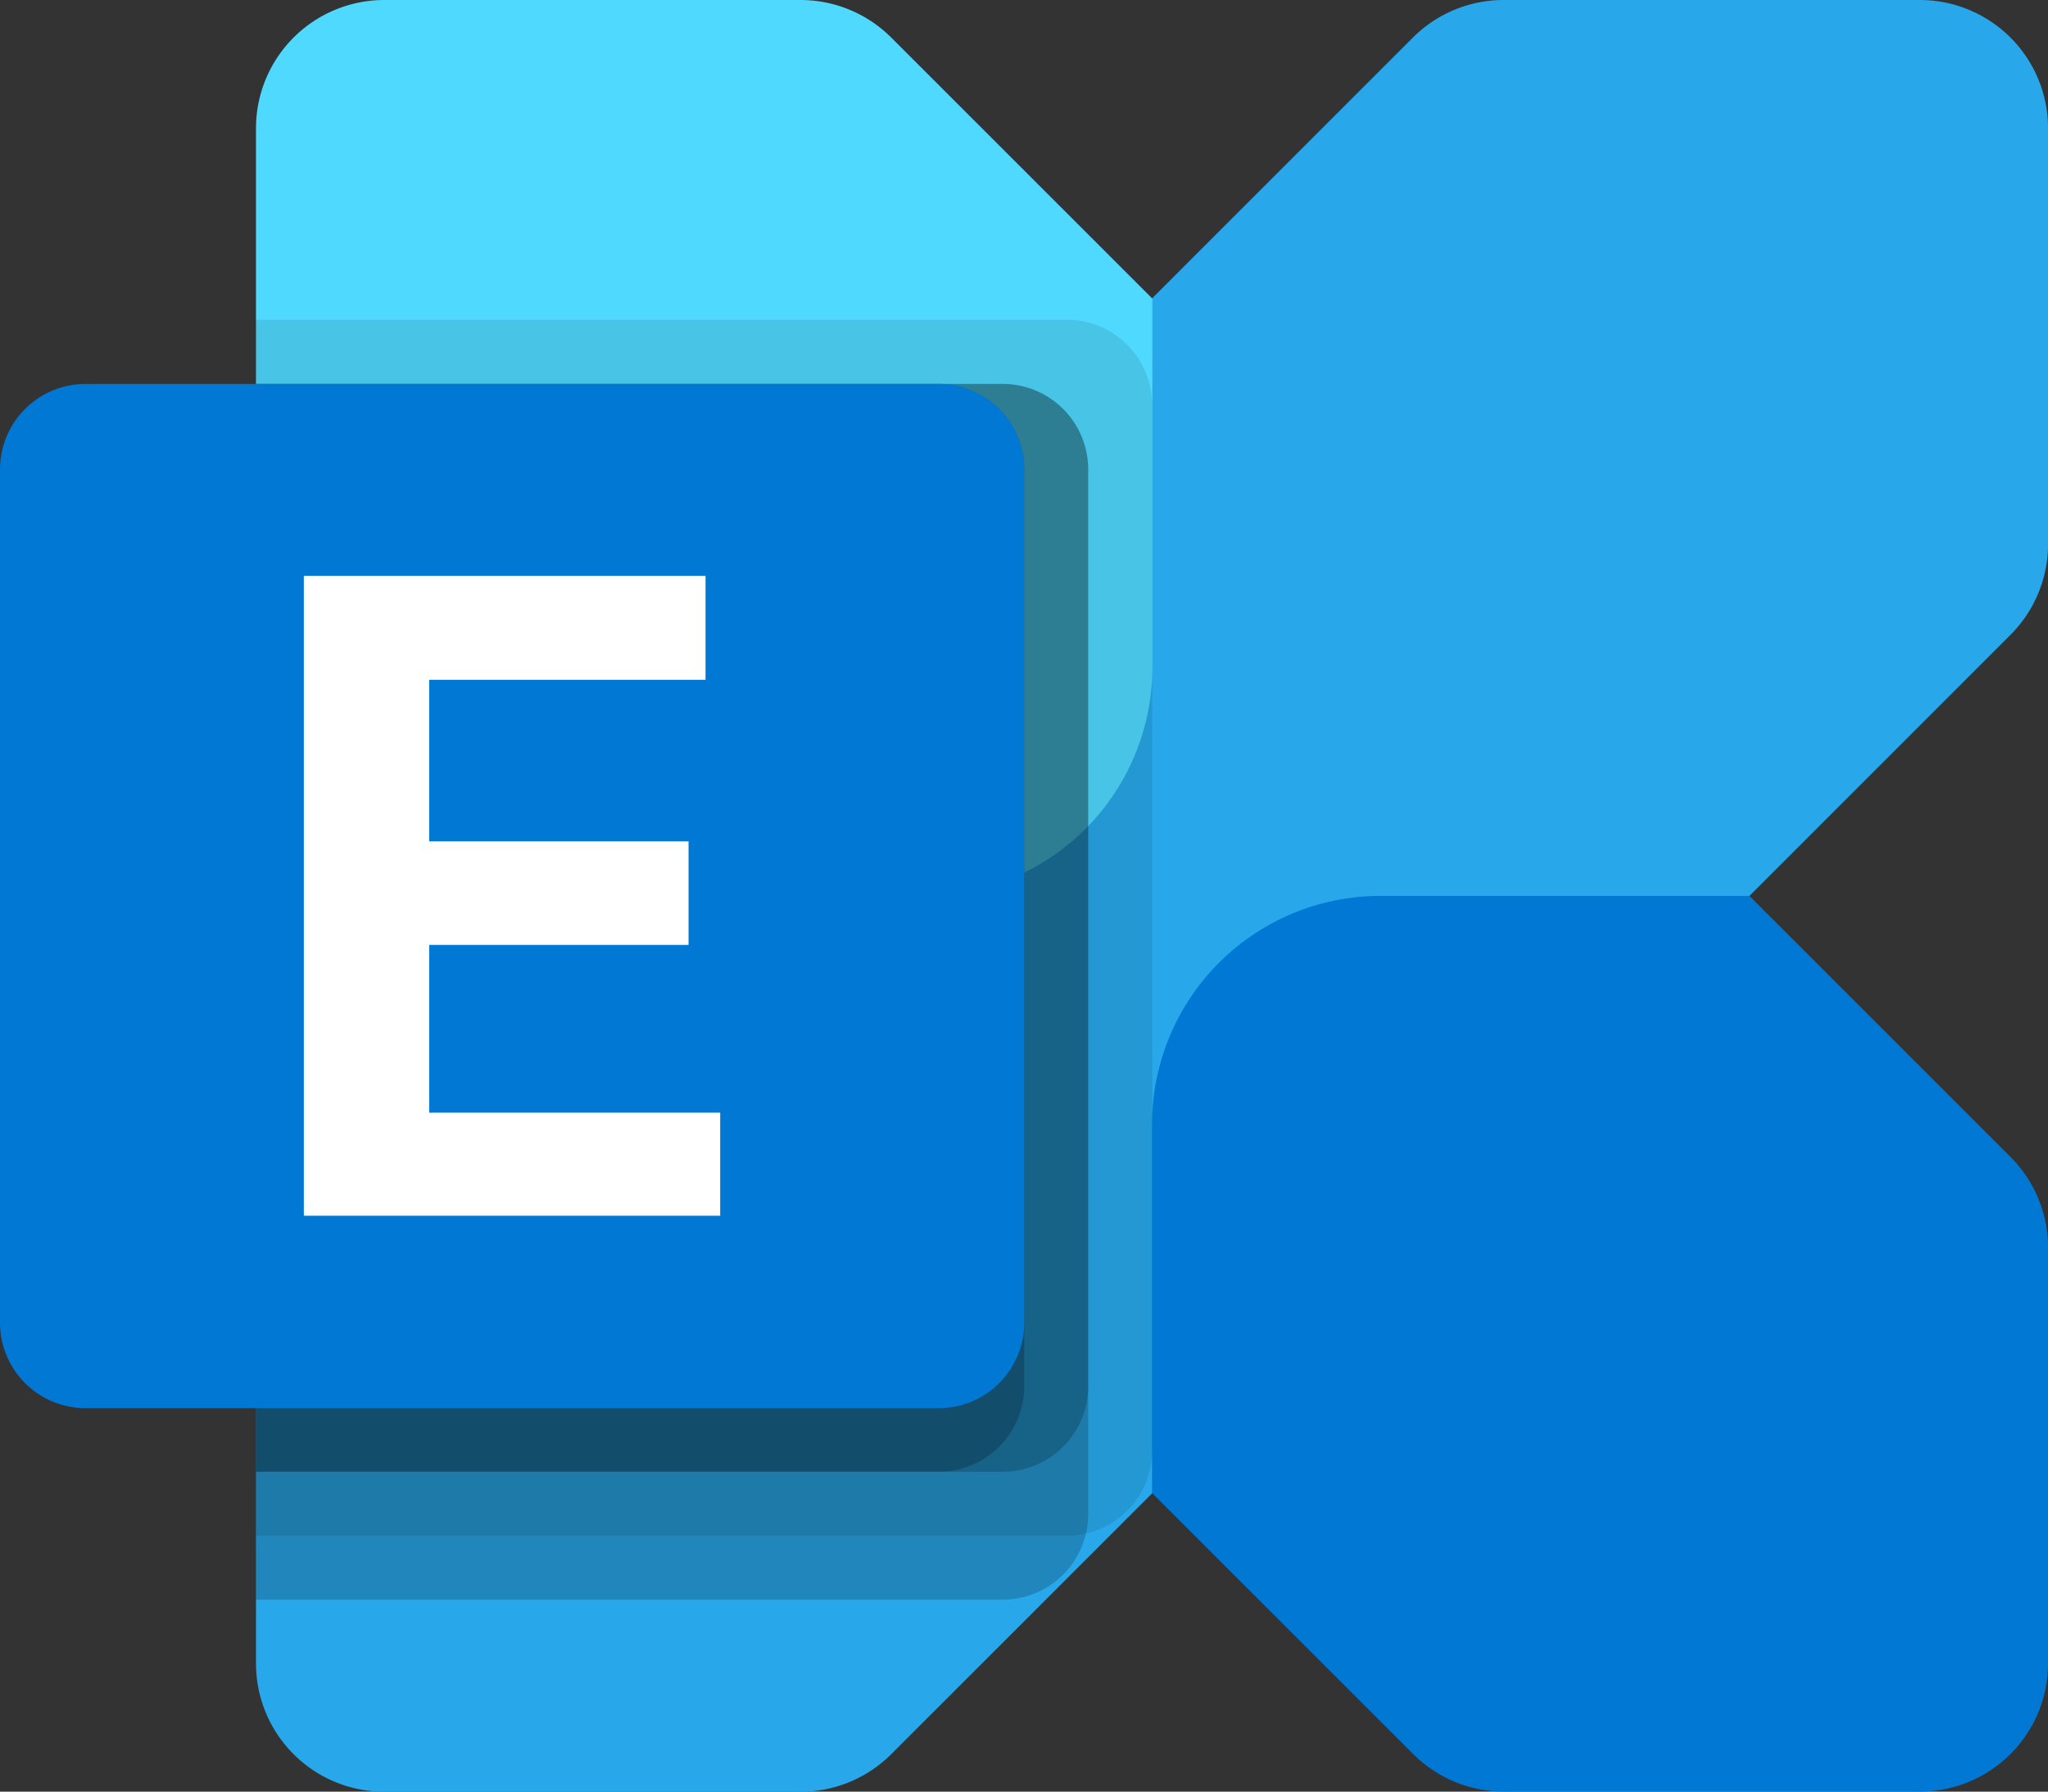
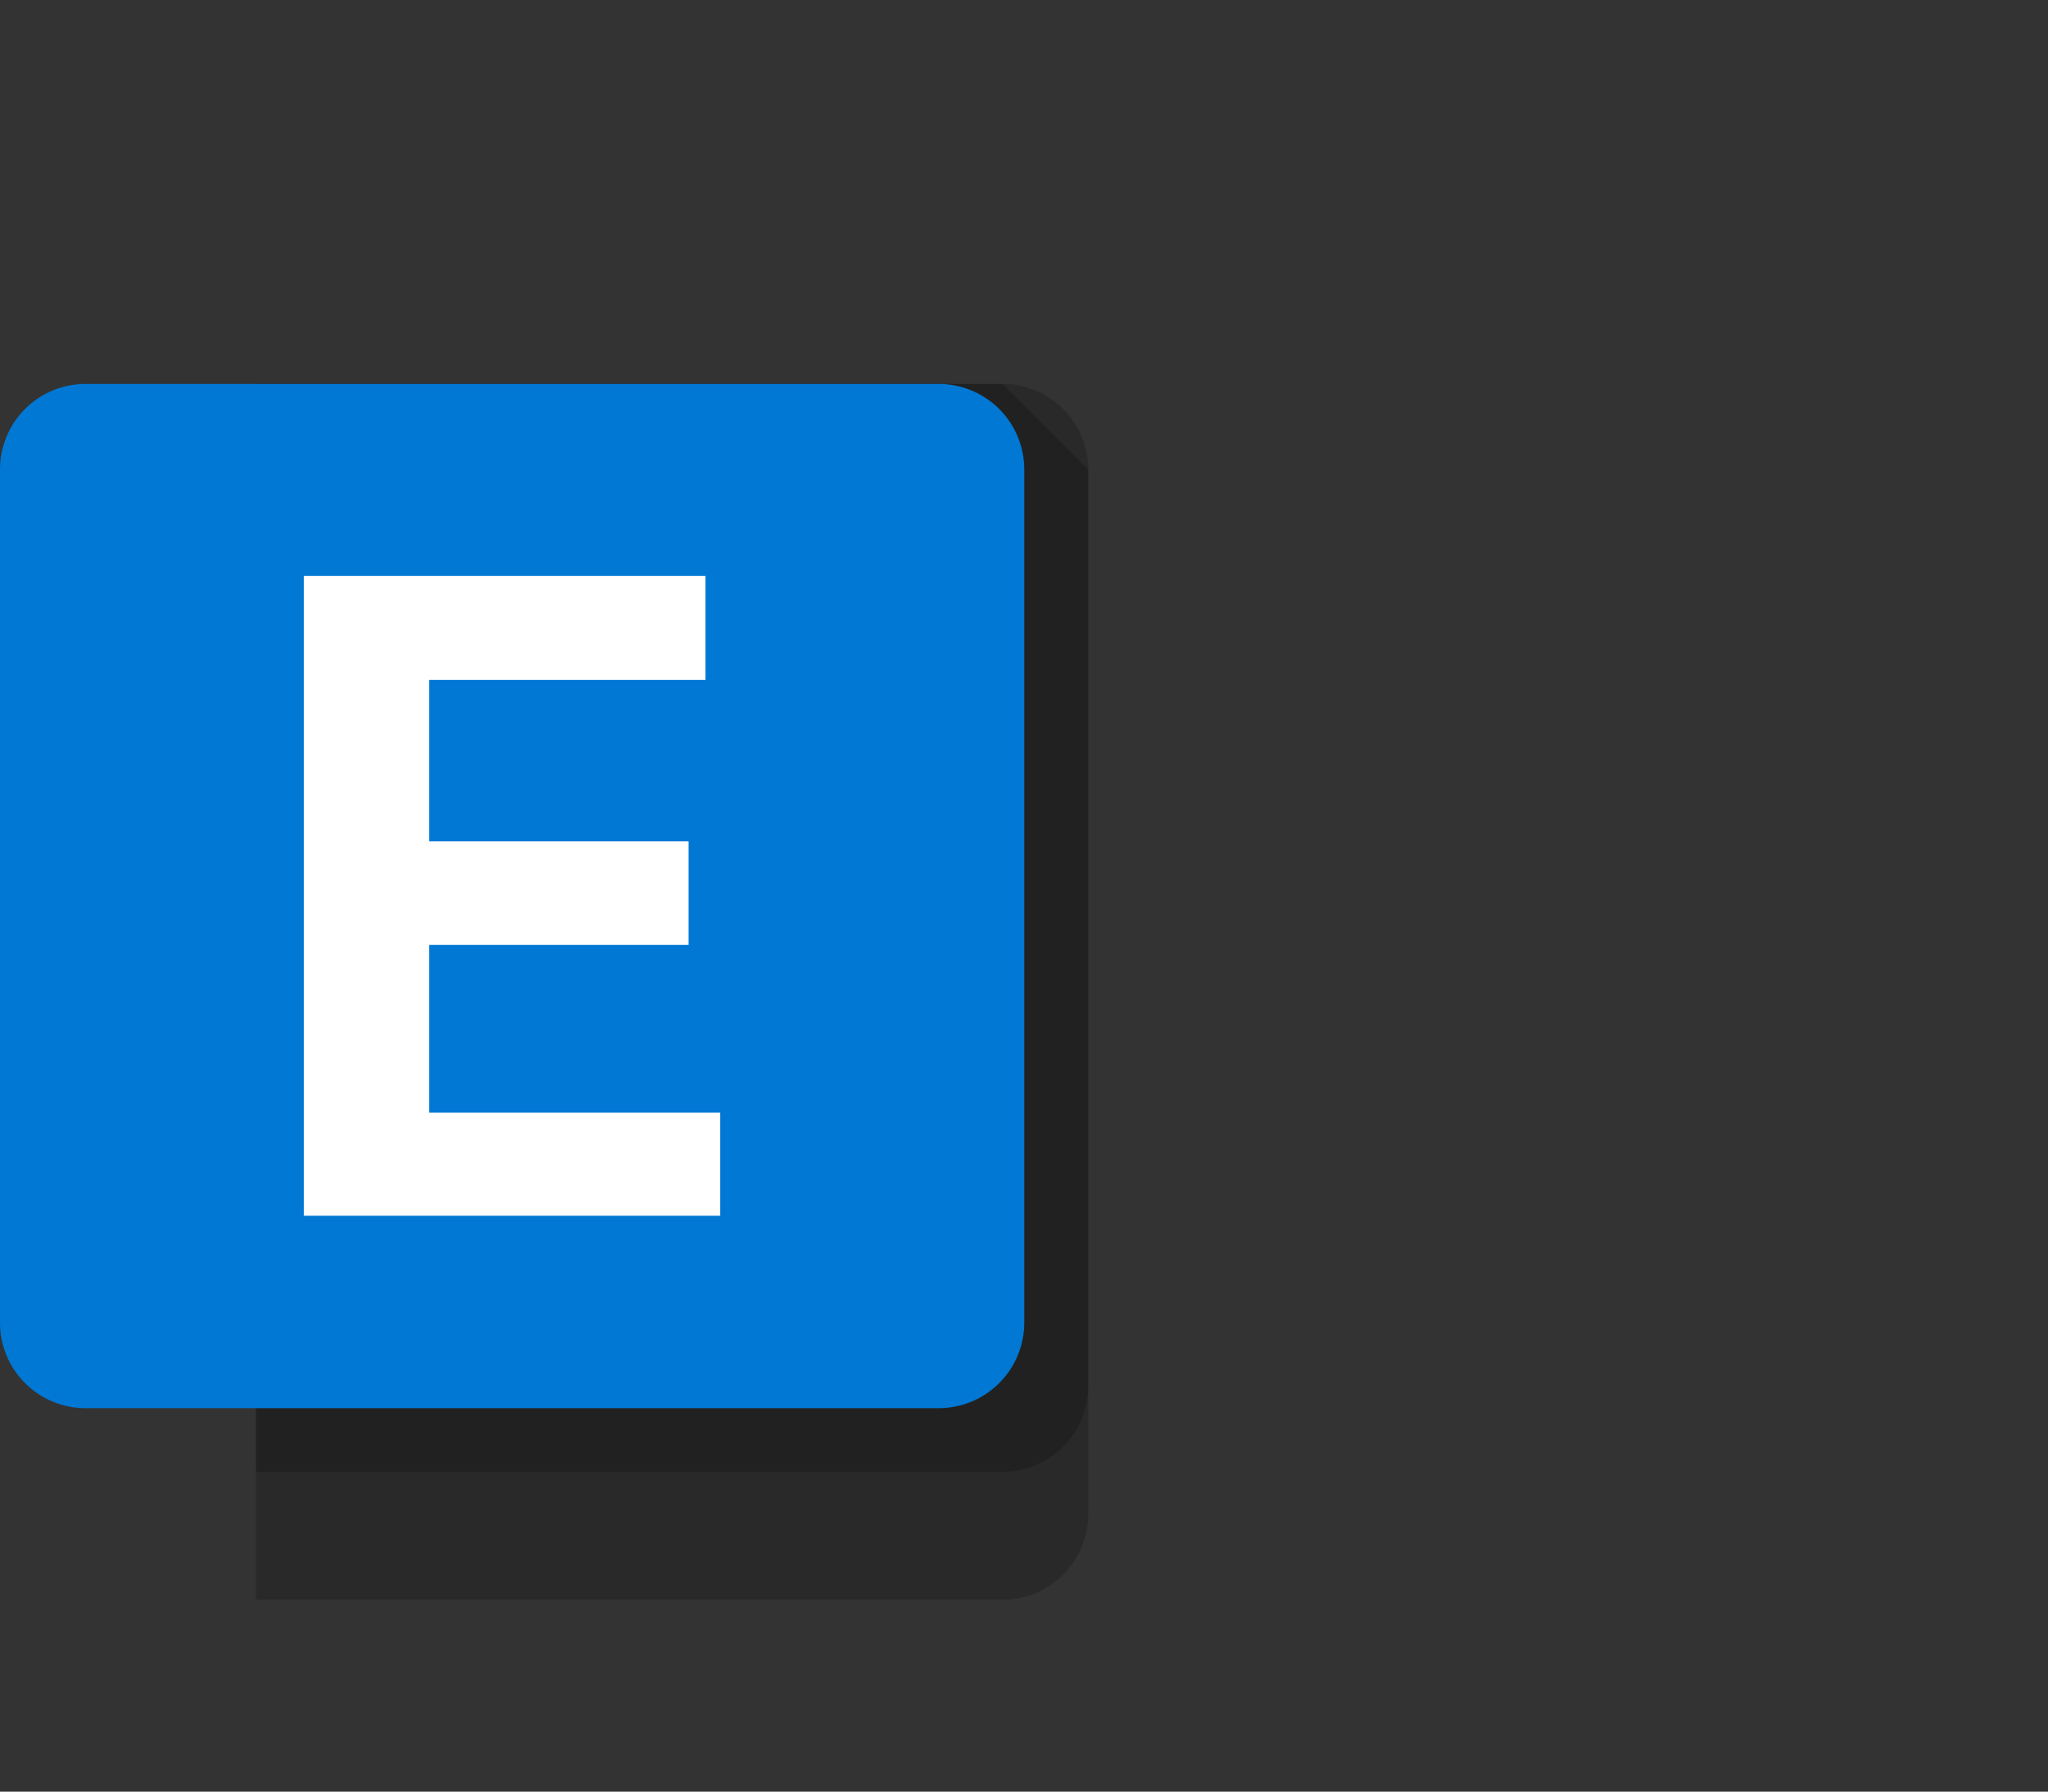
<svg xmlns="http://www.w3.org/2000/svg" id="Exchange" width="28.729" height="25.139" viewBox="0 0 28.729 25.139">
  <rect x="0" y="0" width="28.729" height="25.139" fill="#333333" stroke="none" />
-   <path id="Path_153825" data-name="Path 153825" d="M96.343,42H90.5a1.8,1.8,0,0,0-1.27.526L75.544,56.215h0l-2.018,2.018A1.8,1.8,0,0,0,73,59.5v5.84a1.8,1.8,0,0,0,1.8,1.8h5.84a1.8,1.8,0,0,0,1.27-.526l2.018-2.018h0L97.613,50.906a1.8,1.8,0,0,0,.526-1.27V43.8a1.8,1.8,0,0,0-1.8-1.8Z" transform="translate(-69.409 -42)" fill="#28a8ea" fill-rule="evenodd" />
-   <path id="Path_153826" data-name="Path 153826" d="M74.8,42h5.84a1.8,1.8,0,0,1,1.27.526l3.664,3.664v5.174a3.205,3.205,0,0,1-3.205,3.205H77.19l-3.664-3.664A1.8,1.8,0,0,1,73,49.636V43.8A1.8,1.8,0,0,1,74.8,42Z" transform="translate(-69.409 -42)" fill="#50d9ff" fill-rule="evenodd" />
-   <path id="Path_153827" data-name="Path 153827" d="M297.274,268.069h-5.84a1.8,1.8,0,0,1-1.27-.526L286.5,263.88v-5.174a3.205,3.205,0,0,1,3.205-3.205h5.174l3.664,3.664a1.8,1.8,0,0,1,.526,1.27v5.84A1.8,1.8,0,0,1,297.274,268.069Z" transform="translate(-270.339 -242.931)" fill="#0078d4" fill-rule="evenodd" />
-   <path id="Path_153828" data-name="Path 153828" d="M84.372,118.25H73v17.058H84.372a1.2,1.2,0,0,0,1.2-1.2V119.447a1.2,1.2,0,0,0-1.2-1.2Z" transform="translate(-69.409 -113.761)" fill="rgba(0,0,0,0.1)" fill-rule="evenodd" />
  <path id="Path_153829" data-name="Path 153829" d="M83.474,133.5H73v17.058H83.474a1.2,1.2,0,0,0,1.2-1.2V134.7a1.2,1.2,0,0,0-1.2-1.2Z" transform="translate(-69.409 -128.113)" fill="rgba(0,0,0,0.2)" fill-rule="evenodd" />
-   <path id="Path_153830" data-name="Path 153830" d="M83.474,133.5H73v15.263H83.474a1.2,1.2,0,0,0,1.2-1.2V134.7a1.2,1.2,0,0,0-1.2-1.2Z" transform="translate(-69.409 -128.113)" fill="rgba(0,0,0,0.2)" fill-rule="evenodd" />
-   <path id="Path_153831" data-name="Path 153831" d="M82.577,133.5H73v15.263h9.577a1.2,1.2,0,0,0,1.2-1.2V134.7a1.2,1.2,0,0,0-1.2-1.2Z" transform="translate(-69.409 -128.113)" fill="rgba(0,0,0,0.2)" fill-rule="evenodd" />
+   <path id="Path_153830" data-name="Path 153830" d="M83.474,133.5H73v15.263H83.474a1.2,1.2,0,0,0,1.2-1.2V134.7Z" transform="translate(-69.409 -128.113)" fill="rgba(0,0,0,0.2)" fill-rule="evenodd" />
  <path id="Path_153832" data-name="Path 153832" d="M13.2,133.5H25.168a1.2,1.2,0,0,1,1.2,1.2v11.971a1.2,1.2,0,0,1-1.2,1.2H13.2a1.2,1.2,0,0,1-1.2-1.2V134.7A1.2,1.2,0,0,1,13.2,133.5Z" transform="translate(-12 -128.113)" fill="#0078d4" fill-rule="evenodd" />
  <path id="Path_153833" data-name="Path 153833" d="M90.025,180.71H86.149v2.266h3.638v1.453H86.149v2.354h4.082v1.446H84.39v-8.978h5.635v1.459Z" transform="translate(-80.128 -171.171)" fill="#fff" fill-rule="evenodd" />
</svg>